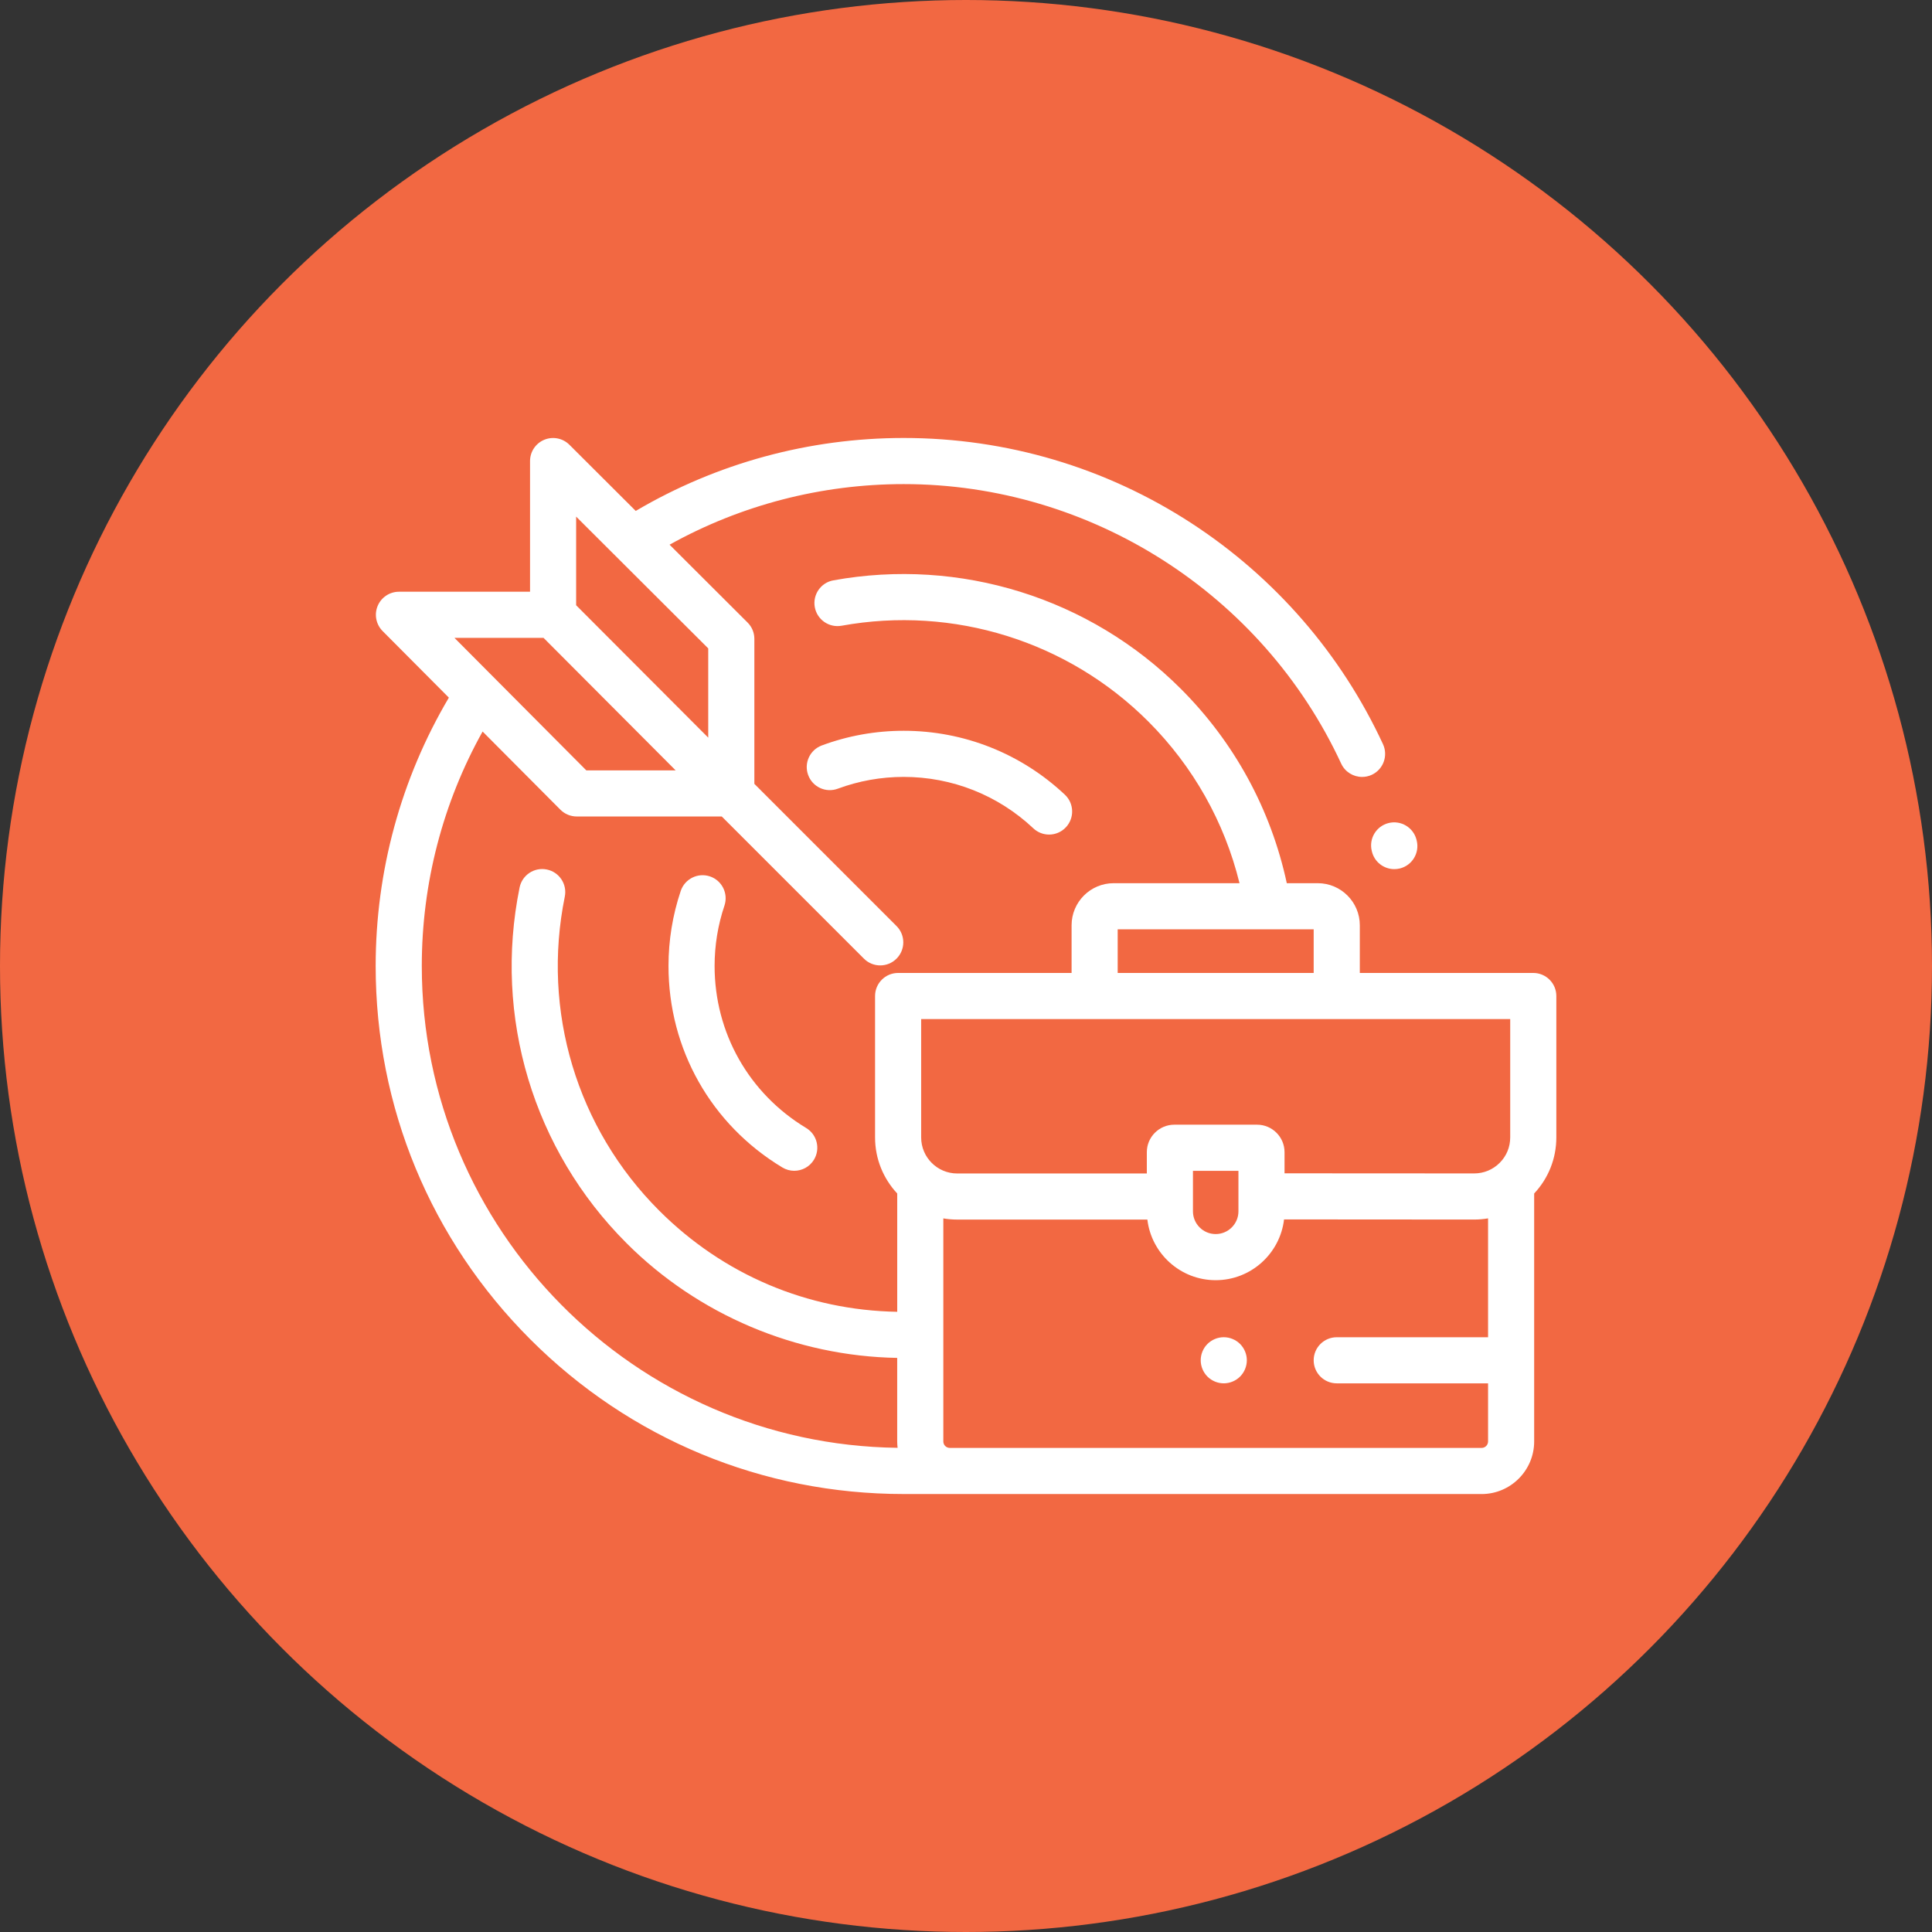
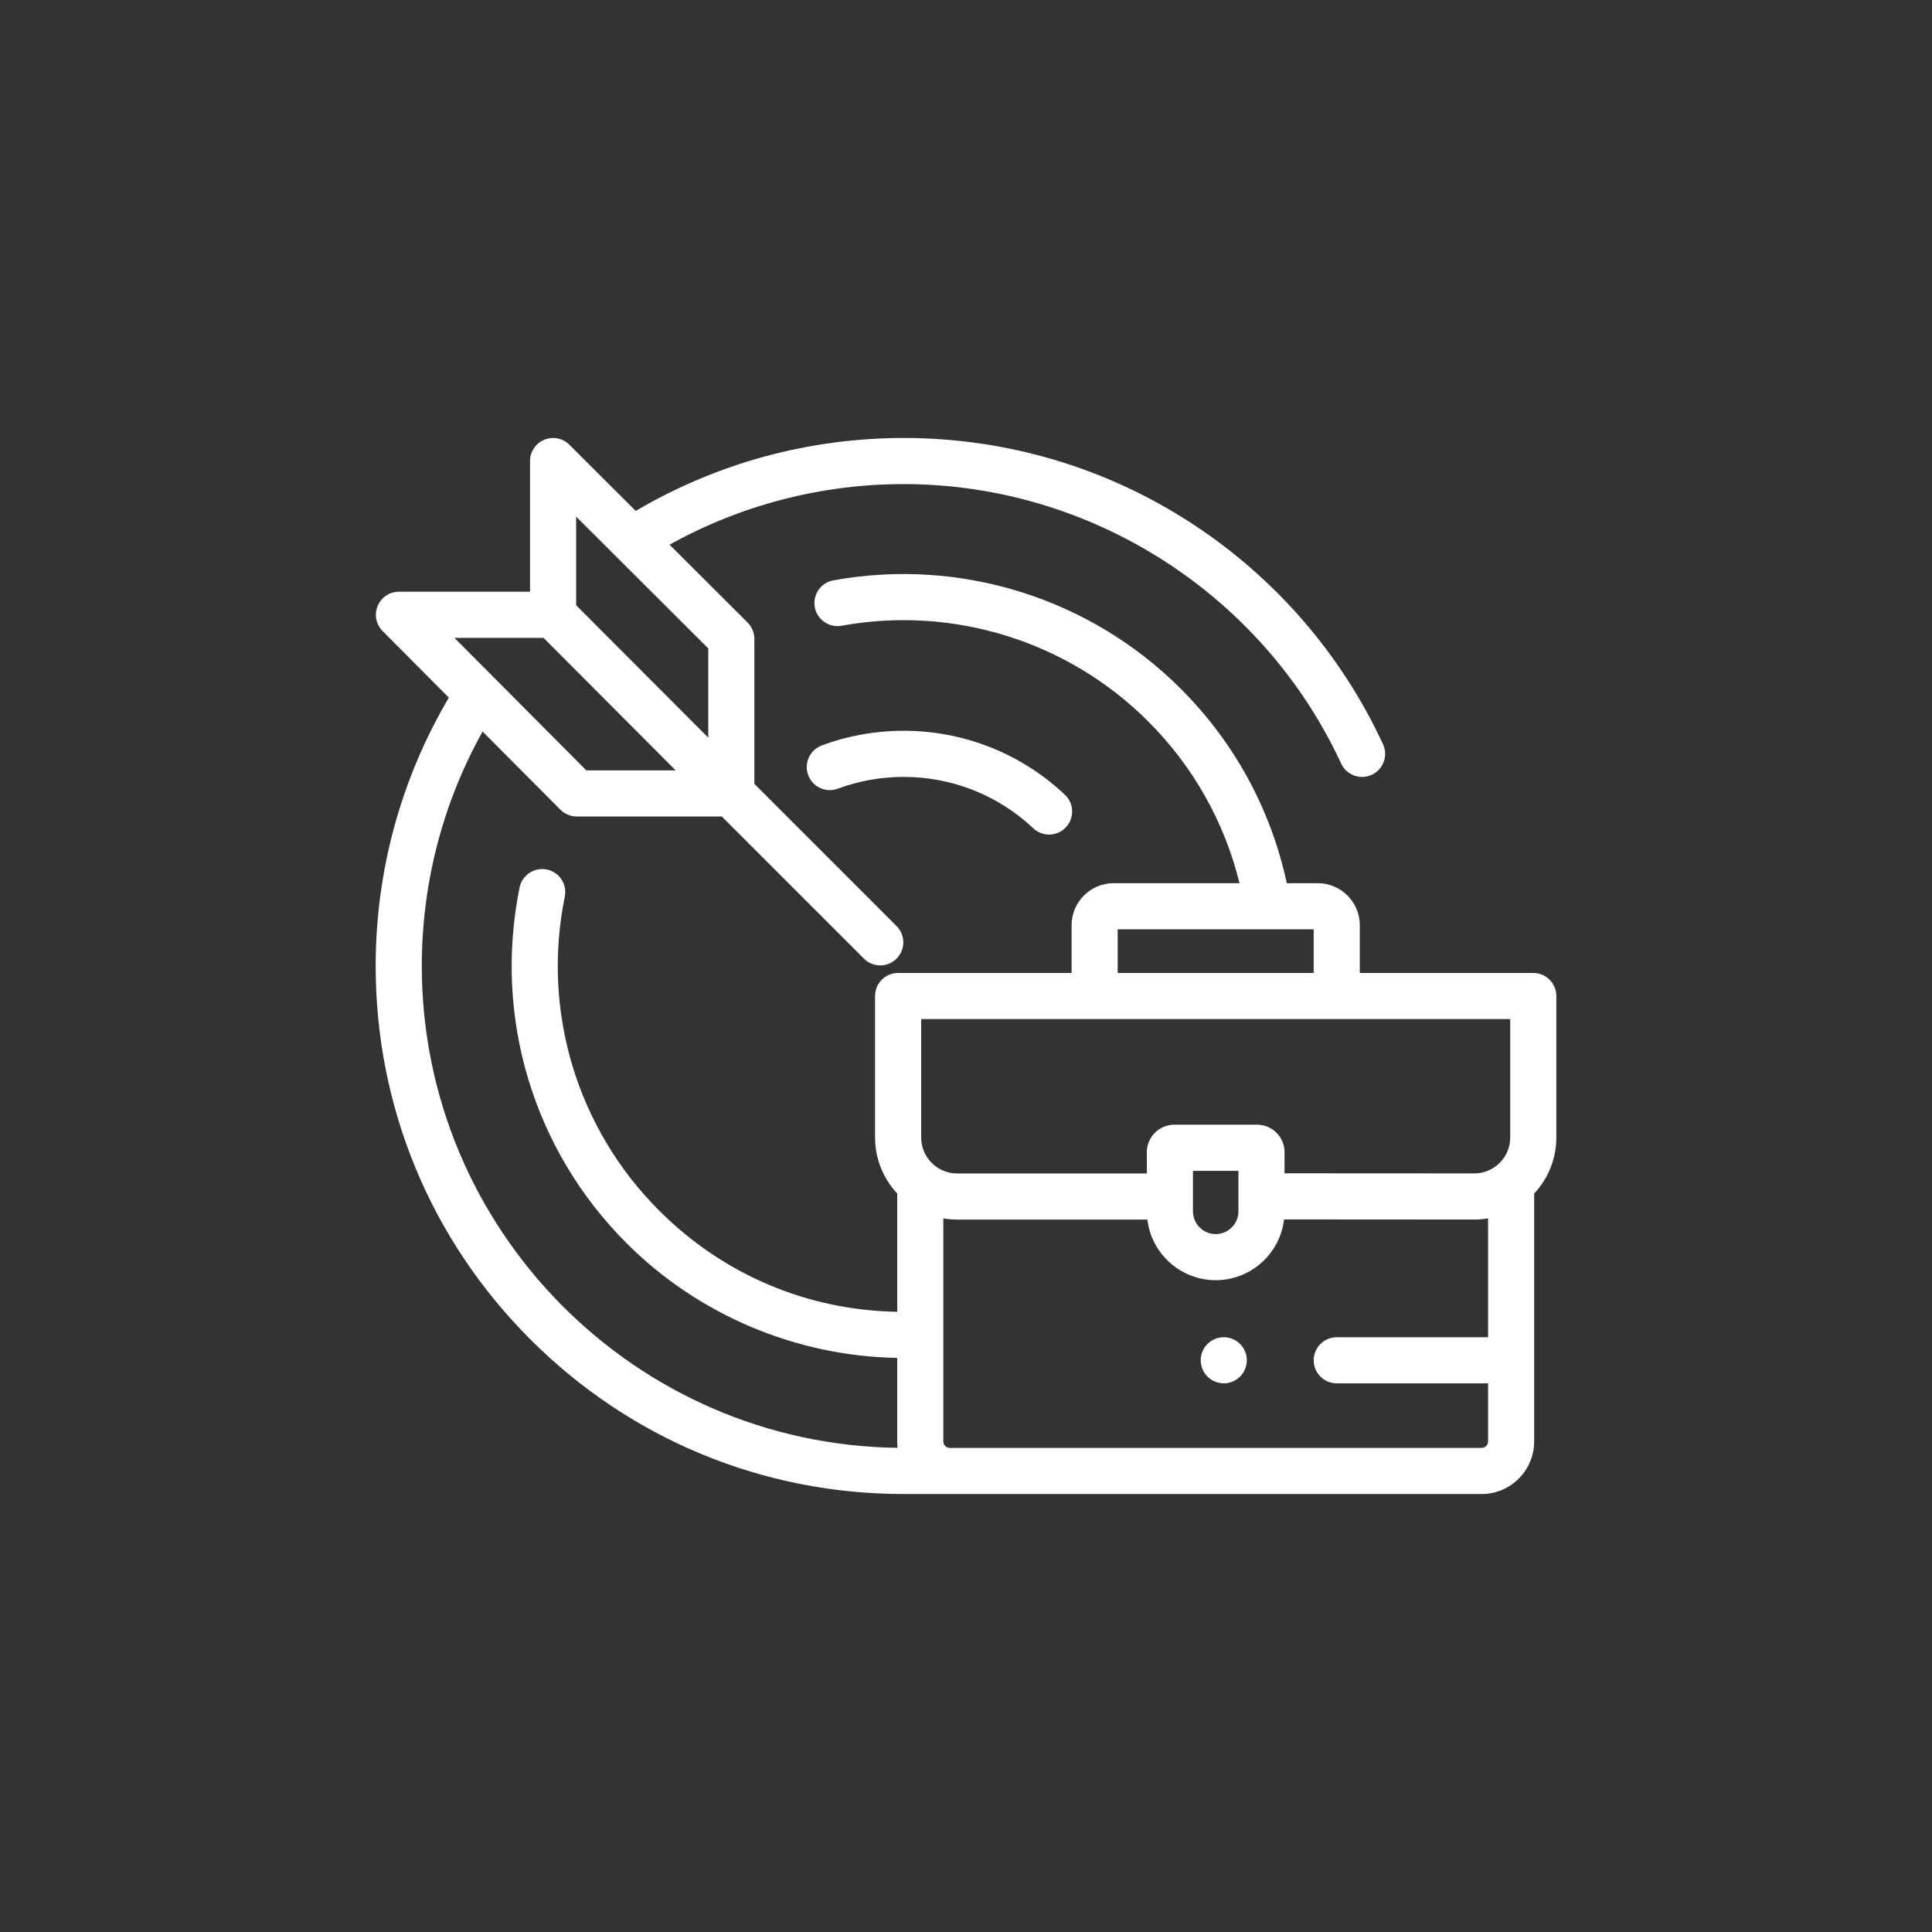
<svg xmlns="http://www.w3.org/2000/svg" width="72" height="72" viewBox="0 0 72 72" fill="none">
  <rect x="0" y="0" width="72" height="72" fill="#333333" stroke="none" />
-   <circle cx="36" cy="36" r="36" fill="#F26842" />
-   <path d="M52.797 31.328L52.79 31.299C52.676 30.839 52.21 30.558 51.75 30.672C51.289 30.786 51.008 31.252 51.122 31.712L51.127 31.733C51.222 32.127 51.574 32.39 51.962 32.39C52.029 32.39 52.097 32.382 52.165 32.366C52.626 32.254 52.909 31.79 52.797 31.328Z" fill="white" />
-   <path d="M30.043 42.037C27.907 40.748 26.631 38.491 26.631 35.999C26.631 35.229 26.755 34.472 26.998 33.75C27.149 33.3 26.907 32.813 26.458 32.661C26.008 32.51 25.521 32.752 25.369 33.202C25.067 34.101 24.913 35.042 24.913 35.999C24.913 39.098 26.499 41.906 29.156 43.508C29.295 43.592 29.448 43.632 29.599 43.632C29.89 43.632 30.174 43.484 30.335 43.217C30.58 42.81 30.45 42.282 30.043 42.037Z" fill="white" />
  <path d="M39.686 29.617C38.054 28.081 35.92 27.234 33.678 27.234C32.628 27.234 31.601 27.419 30.625 27.781C30.18 27.947 29.953 28.441 30.119 28.886C30.284 29.331 30.778 29.558 31.223 29.392C32.008 29.101 32.833 28.953 33.678 28.953C35.481 28.953 37.196 29.633 38.508 30.868C38.673 31.024 38.885 31.102 39.096 31.102C39.325 31.102 39.553 31.011 39.722 30.831C40.047 30.486 40.031 29.942 39.686 29.617Z" fill="white" />
  <path d="M57.141 36.259H50.676V34.481C50.676 33.617 49.973 32.914 49.109 32.914H47.955C47.364 30.168 46.004 27.667 44.007 25.671C40.619 22.282 35.778 20.771 31.057 21.628C30.59 21.712 30.28 22.16 30.365 22.627C30.45 23.094 30.897 23.403 31.364 23.319C35.53 22.563 39.803 23.896 42.792 26.886C44.466 28.56 45.634 30.635 46.193 32.914H41.502C40.638 32.914 39.935 33.617 39.935 34.481V36.259H33.47C32.995 36.259 32.611 36.644 32.611 37.118V42.389C32.611 43.196 32.925 43.93 33.437 44.478V48.887C30.084 48.83 26.954 47.504 24.564 45.114C21.496 42.047 20.182 37.674 21.048 33.417C21.143 32.952 20.843 32.498 20.378 32.404C19.913 32.309 19.459 32.609 19.364 33.074C18.383 37.898 19.872 42.853 23.349 46.329C26.023 49.004 29.666 50.54 33.436 50.605V53.718C33.436 53.799 33.442 53.878 33.451 53.956C23.653 53.834 15.719 45.827 15.719 36C15.719 32.927 16.5 29.923 17.985 27.262L20.884 30.175C21.045 30.337 21.265 30.428 21.493 30.428H26.898L32.196 35.726C32.364 35.894 32.584 35.978 32.803 35.978C33.023 35.978 33.243 35.894 33.411 35.726C33.747 35.391 33.747 34.846 33.411 34.511L28.113 29.212V23.808C28.113 23.58 28.022 23.361 27.86 23.2L24.953 20.299C27.611 18.82 30.61 18.041 33.678 18.041C40.648 18.041 47.048 22.129 49.981 28.456C50.126 28.77 50.437 28.954 50.761 28.954C50.882 28.954 51.005 28.929 51.122 28.875C51.552 28.675 51.739 28.164 51.54 27.733C49.983 24.374 47.516 21.528 44.407 19.502C41.214 17.422 37.504 16.322 33.678 16.322C30.152 16.322 26.709 17.262 23.692 19.041L21.219 16.574C20.973 16.329 20.603 16.256 20.283 16.389C19.962 16.522 19.753 16.835 19.753 17.182V22.052H14.868C14.521 22.052 14.208 22.261 14.074 22.582C13.941 22.902 14.014 23.271 14.259 23.518L16.728 25.999C14.942 29.02 14 32.468 14 36C14 41.256 16.047 46.198 19.764 49.914C23.48 53.631 28.422 55.678 33.678 55.678L55.214 55.679C56.295 55.679 57.174 54.799 57.174 53.718V44.478C57.707 43.909 58 43.171 58 42.388V37.118C58 36.644 57.615 36.259 57.141 36.259ZM21.471 19.253L26.394 24.164V27.49L21.471 22.556V19.253ZM20.256 23.771L25.179 28.709H21.85L16.936 23.771H20.256ZM41.653 34.633H48.957V36.259H41.653V34.633ZM55.456 49.835H49.817C49.342 49.835 48.957 50.22 48.957 50.694C48.957 51.169 49.342 51.553 49.817 51.553H55.456V53.718C55.456 53.852 55.347 53.96 55.214 53.96H36.45C36.444 53.96 36.438 53.959 36.432 53.959H35.387C35.258 53.954 35.155 53.849 35.155 53.718V45.406C35.323 45.435 35.496 45.45 35.672 45.45H42.759C42.911 46.721 43.995 47.709 45.305 47.709C46.618 47.709 47.703 46.718 47.853 45.444L54.937 45.449C54.937 45.449 54.938 45.449 54.939 45.449C55.114 45.449 55.286 45.434 55.456 45.405V49.835H55.456ZM44.458 45.143V43.633H46.153V45.143C46.153 45.61 45.773 45.99 45.305 45.99C44.838 45.99 44.458 45.61 44.458 45.143ZM56.281 42.388C56.281 42.747 56.142 43.084 55.888 43.337C55.634 43.591 55.297 43.73 54.939 43.73C54.938 43.73 54.938 43.73 54.938 43.73L47.871 43.726V42.938C47.871 42.374 47.412 41.914 46.847 41.914H43.764C43.199 41.914 42.739 42.373 42.739 42.938V43.732H35.672C34.931 43.732 34.329 43.13 34.329 42.389V37.977H56.281V42.388H56.281Z" fill="white" />
  <path d="M46.214 50.086C46.054 49.926 45.832 49.834 45.606 49.834C45.38 49.834 45.159 49.926 44.998 50.086C44.838 50.246 44.747 50.467 44.747 50.693C44.747 50.919 44.838 51.141 44.998 51.301C45.159 51.461 45.38 51.553 45.606 51.553C45.832 51.553 46.053 51.461 46.214 51.301C46.374 51.141 46.466 50.919 46.466 50.693C46.466 50.467 46.374 50.246 46.214 50.086Z" fill="white" />
</svg>